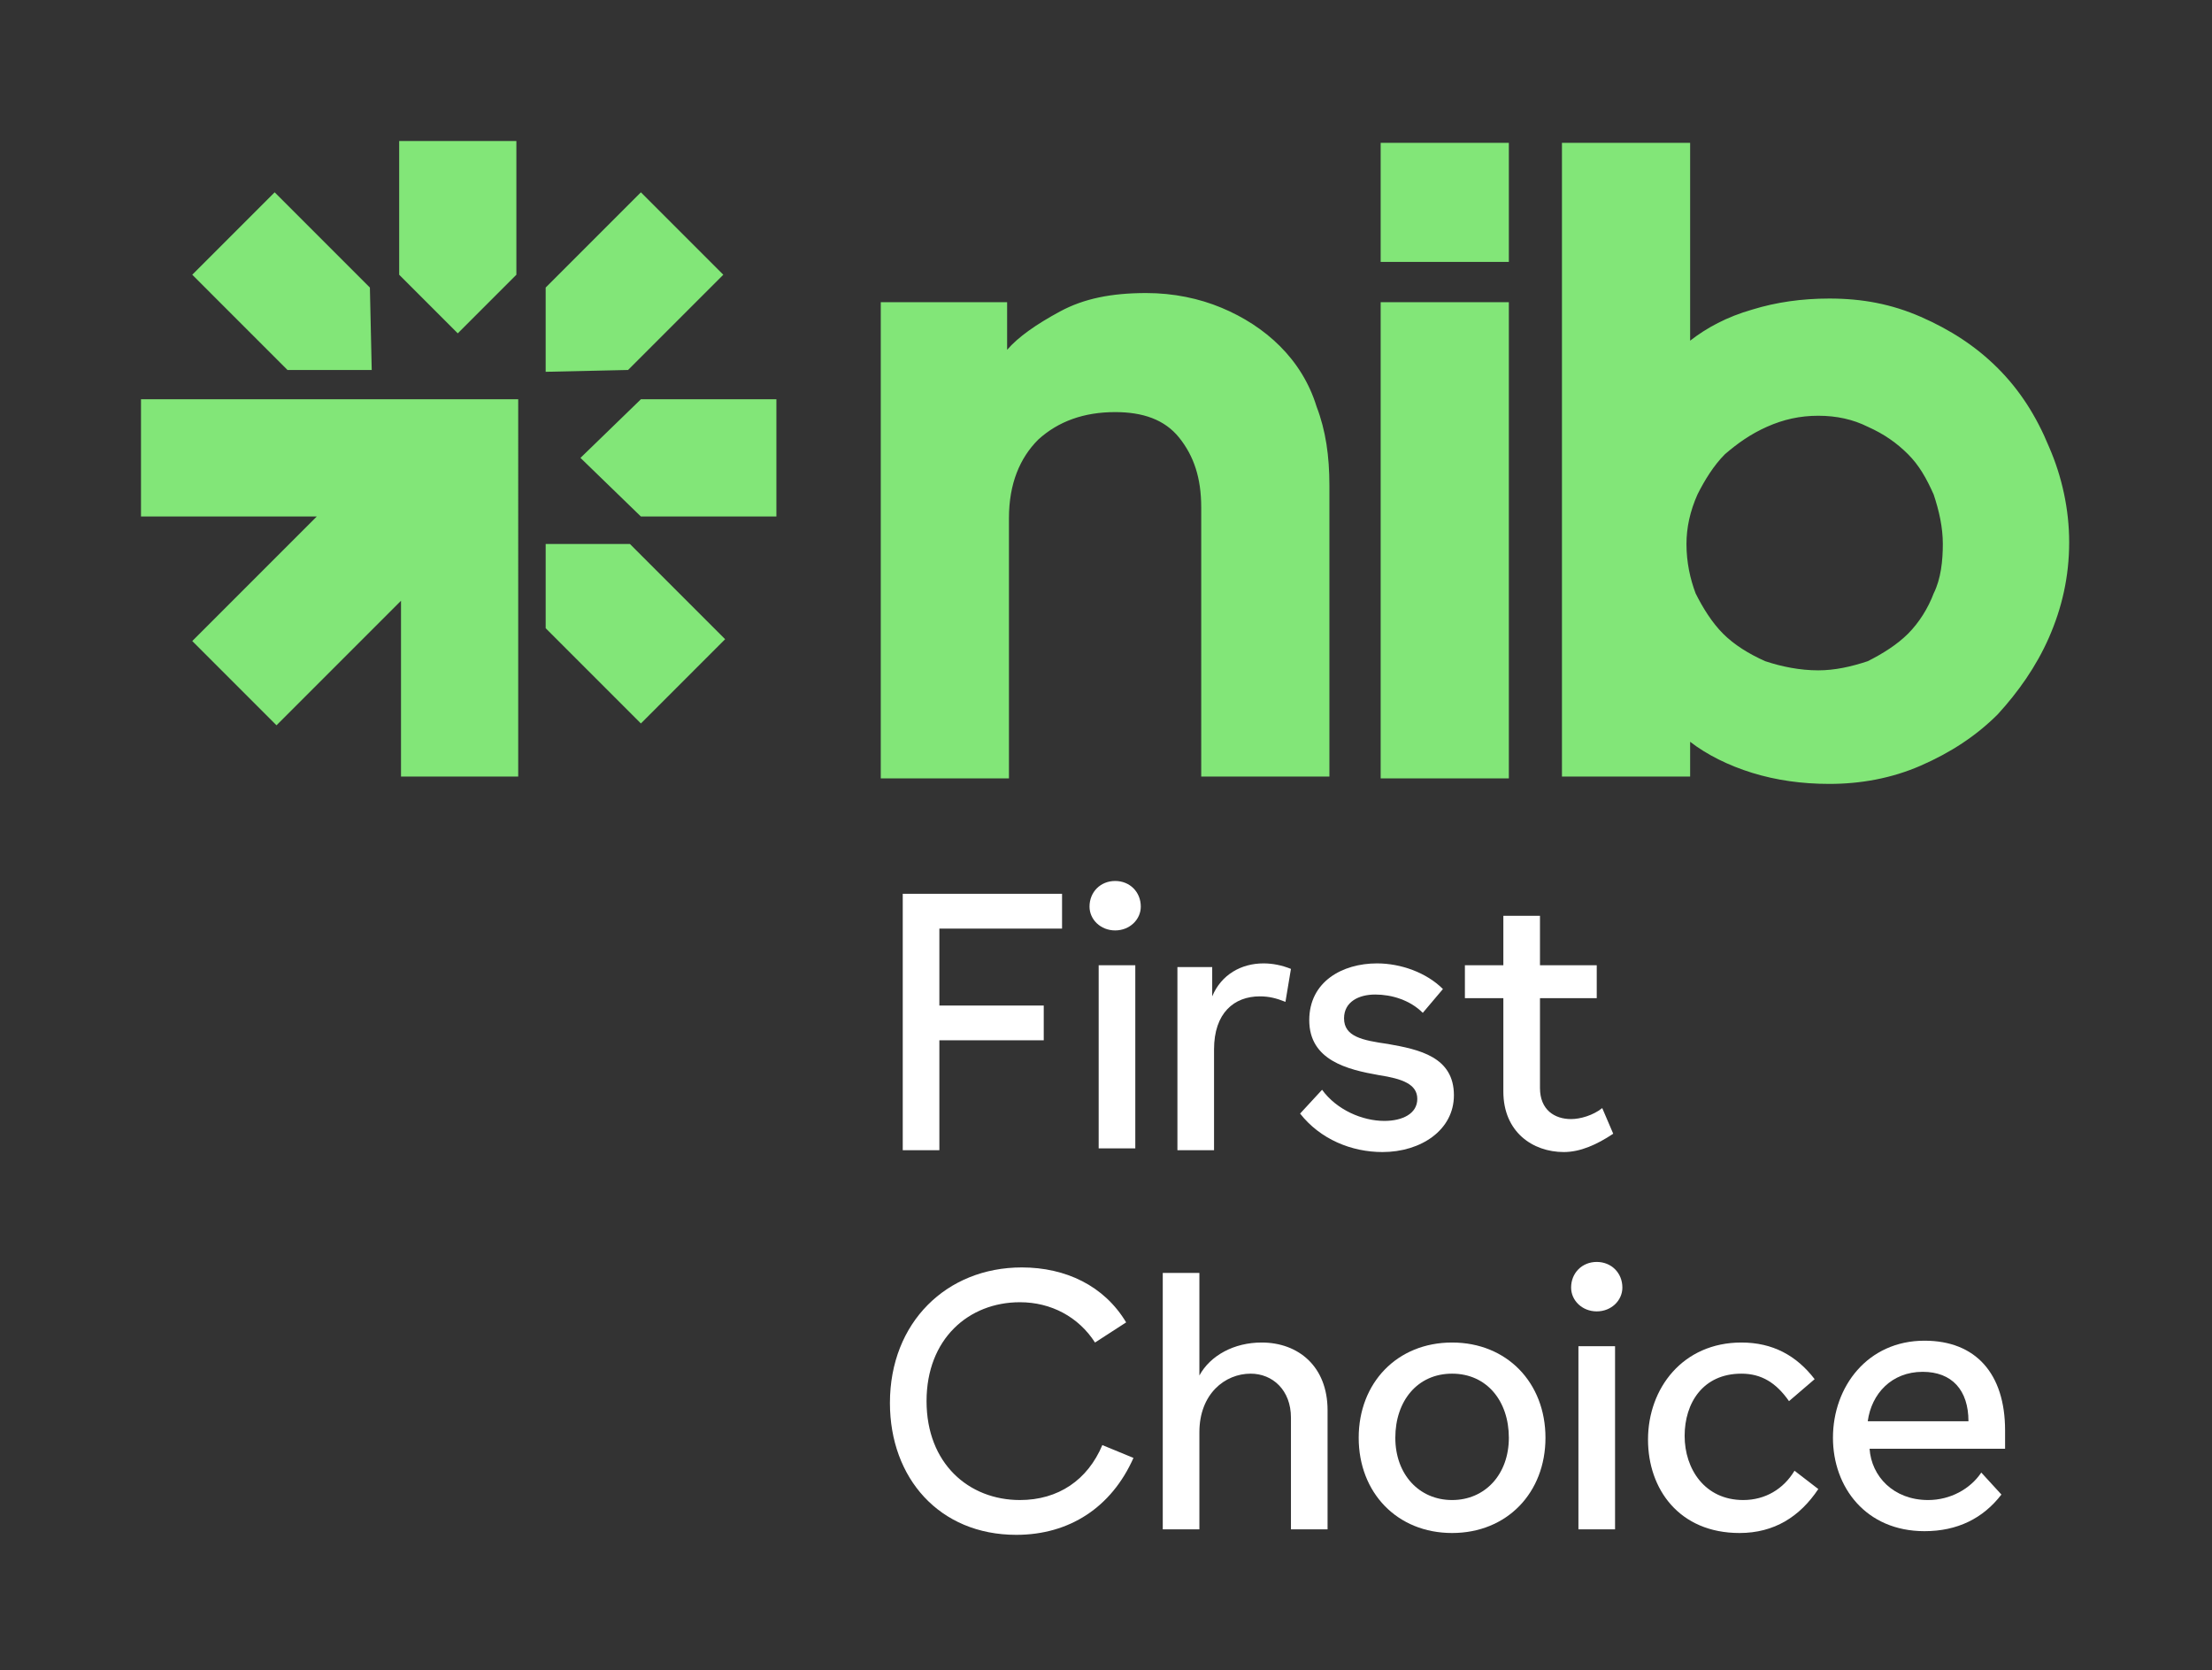
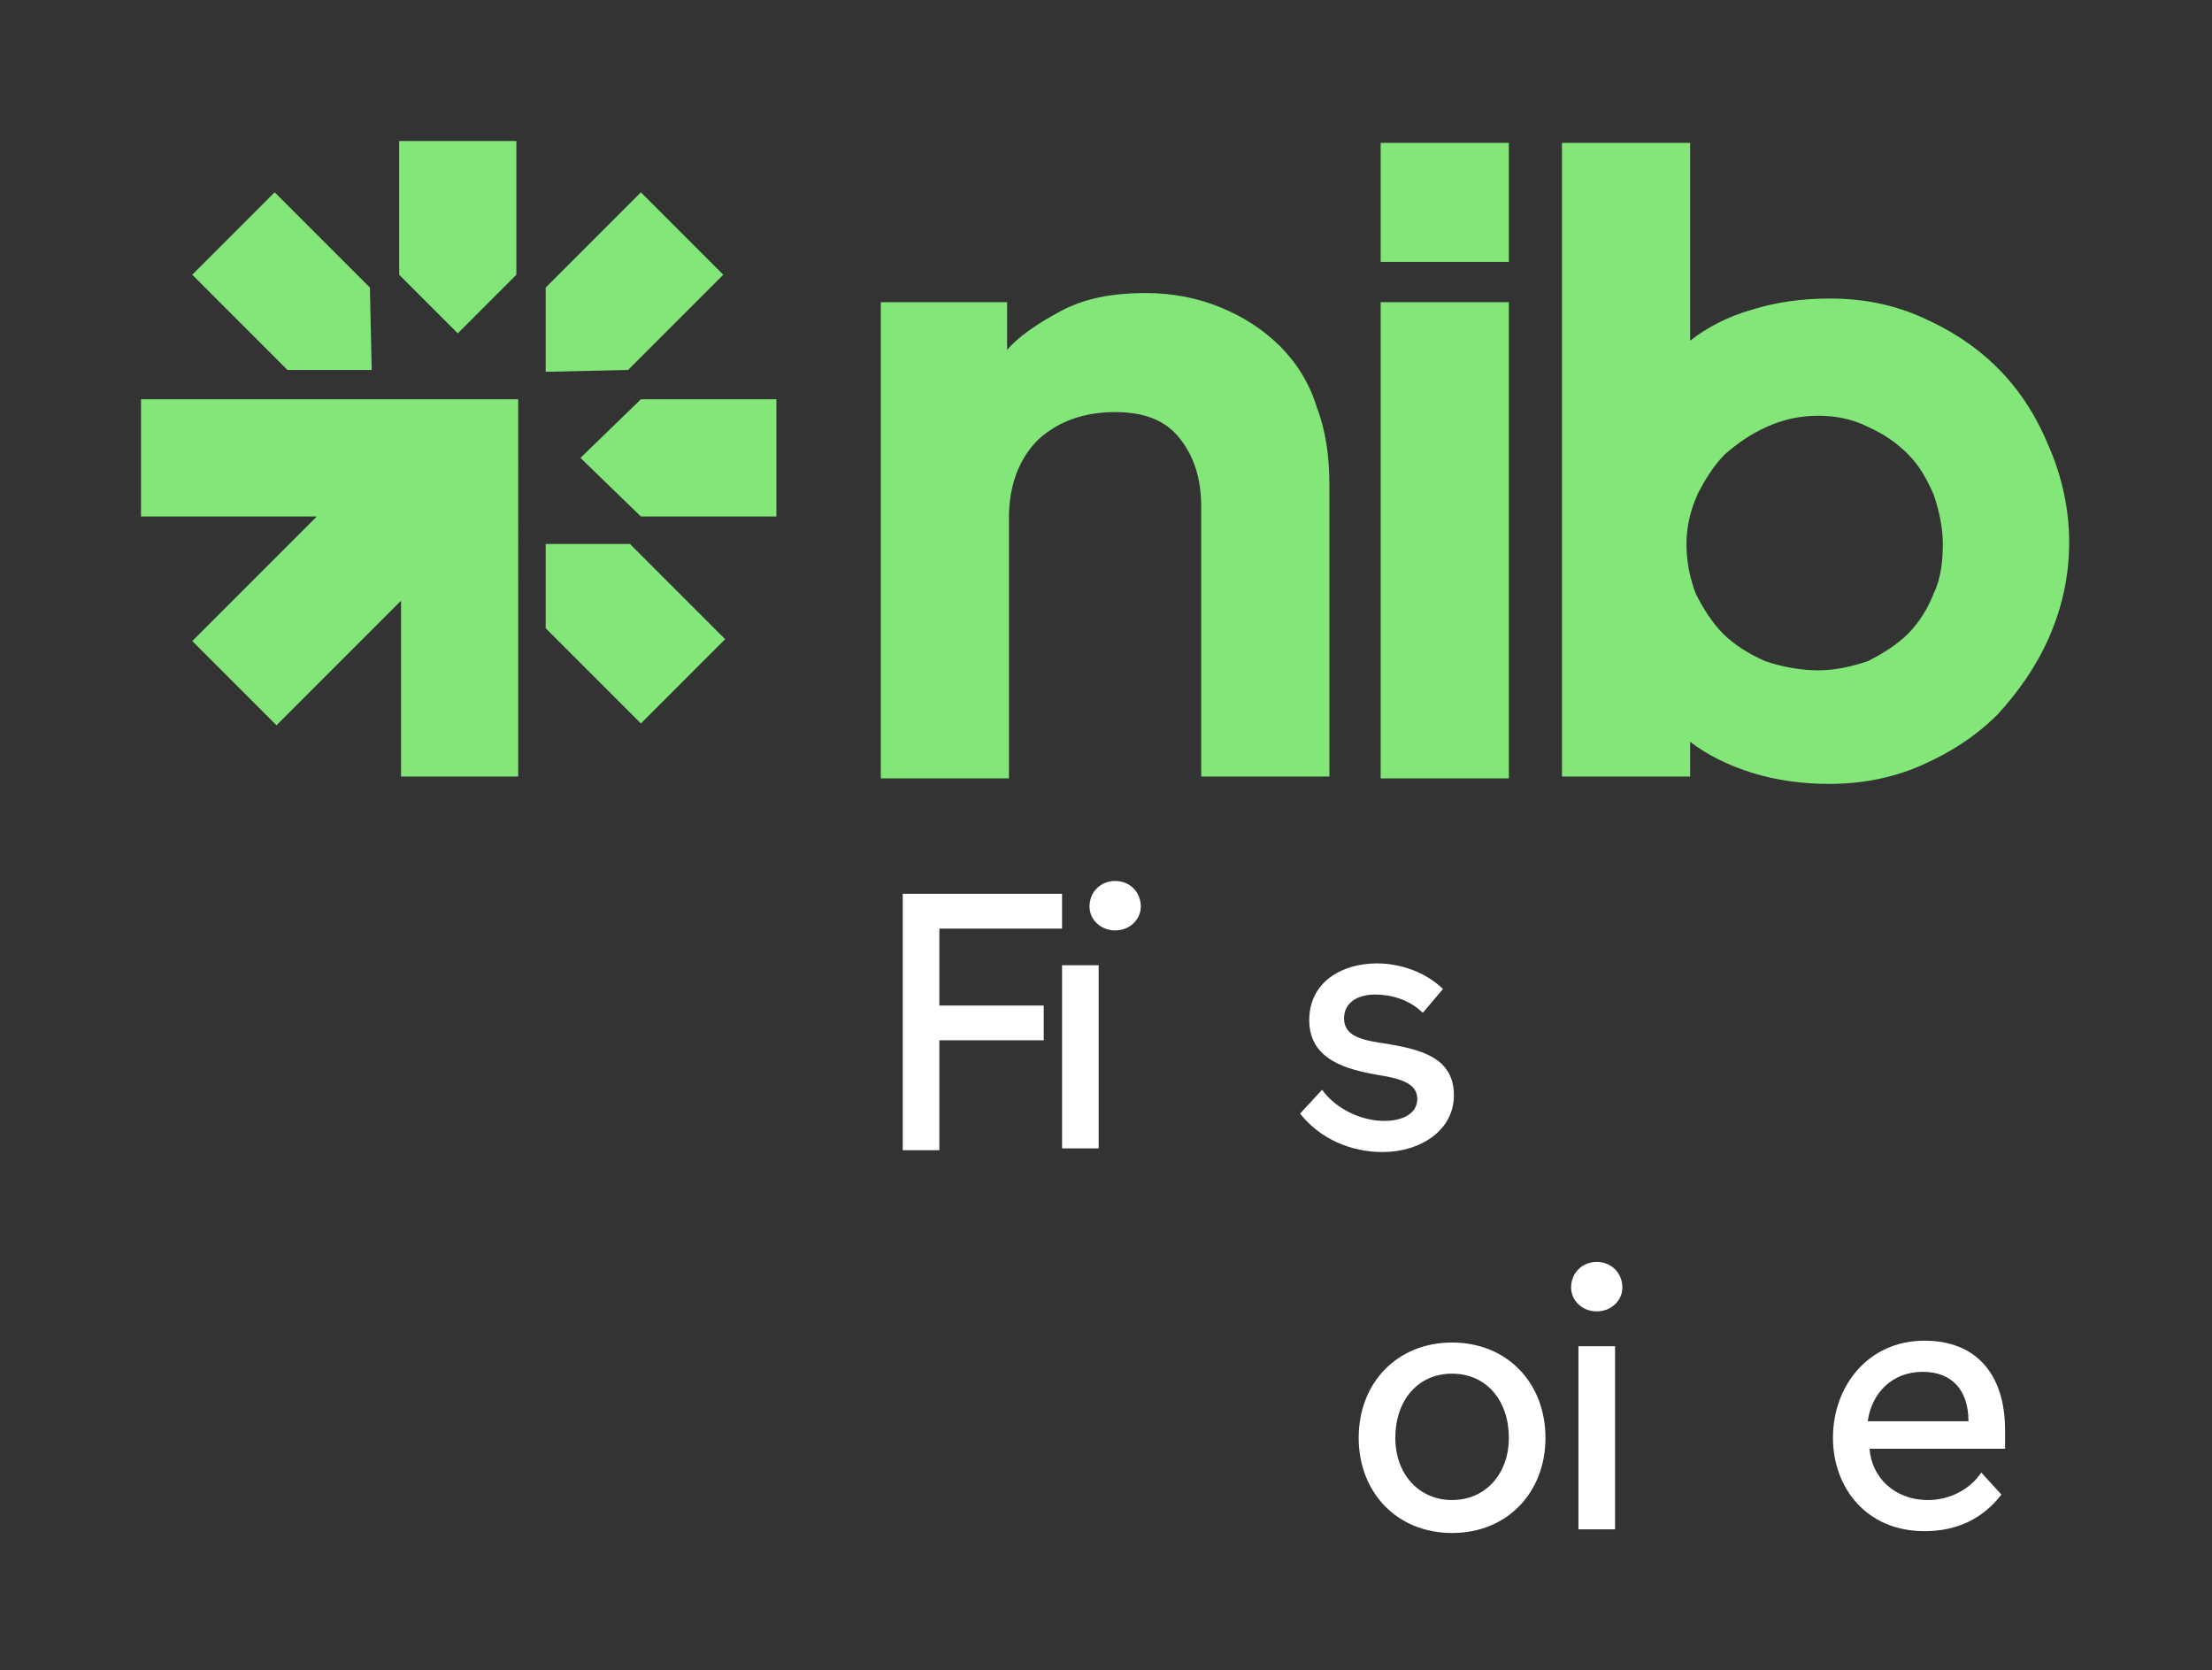
<svg xmlns="http://www.w3.org/2000/svg" version="1.1" id="Logo" x="0px" y="0px" viewBox="0 0 120.8 91.2" style="enable-background:new 0 0 120.8 91.2;" xml:space="preserve">
  <rect x="0" y="0" width="120.8" height="91.2" fill="#333333" stroke="none" />
  <style type="text/css">
	.st0{fill:#82E678;}
	.st1{fill:#FFFFFF;}
</style>
  <path class="st0" d="M28.2,21.8h-6.4H7.7v6.4h9.6L10.5,35l4.6,4.6l6.8-6.8v9.6h6.4V21.8H28.2z M20.2,15.7L15,10.5L10.5,15l5.2,5.2  h4.6L20.2,15.7L20.2,15.7z M29.8,34.3l5.2,5.2l4.6-4.6l-5.2-5.2h-4.6C29.8,29.7,29.8,34.3,29.8,34.3z M34.3,20.2l5.2-5.2L35,10.5  l-5.2,5.2v4.6L34.3,20.2L34.3,20.2z M35,28.2h7.4v-6.4H35L31.7,25L35,28.2z M28.2,15V7.7h-6.4V15l3.2,3.2L28.2,15z M99.3,36.6  c0.9,0,1.8-0.2,2.7-0.5c0.8-0.4,1.6-0.9,2.2-1.5s1.1-1.4,1.4-2.2c0.4-0.8,0.5-1.8,0.5-2.7c0-0.9-0.2-1.8-0.5-2.7  c-0.4-0.9-0.8-1.6-1.4-2.2s-1.3-1.1-2.2-1.5c-0.8-0.4-1.7-0.6-2.7-0.6s-1.9,0.2-2.8,0.6s-1.6,0.9-2.3,1.5c-0.6,0.6-1.1,1.4-1.5,2.2  c-0.4,0.9-0.6,1.8-0.6,2.7c0,1,0.2,1.9,0.5,2.7c0.4,0.8,0.9,1.6,1.5,2.2c0.6,0.6,1.4,1.1,2.3,1.5C97.3,36.4,98.3,36.6,99.3,36.6   M99.9,42.8c-1.5,0-2.9-0.2-4.2-0.6c-1.3-0.4-2.5-1-3.4-1.7v1.9h-7V7.8h7v10.8c0.9-0.7,2-1.3,3.4-1.7c1.3-0.4,2.7-0.6,4.2-0.6  c1.8,0,3.4,0.3,5,1s3,1.6,4.2,2.8c1.2,1.2,2.1,2.6,2.8,4.3c0.7,1.6,1.1,3.4,1.1,5.2c0,1.9-0.4,3.6-1.1,5.2c-0.7,1.6-1.7,3-2.8,4.2  c-1.2,1.2-2.6,2.1-4.2,2.8S101.6,42.8,99.9,42.8 M75.4,16.5h7v26h-7V16.5z M75.4,7.8h7v6.5h-7V7.8z M55,19.1  c0.6-0.7,1.6-1.4,2.9-2.1c1.3-0.7,2.8-1,4.7-1c1.5,0,2.9,0.3,4.1,0.8c1.2,0.5,2.3,1.2,3.2,2.1c0.9,0.9,1.6,2,2,3.3  c0.5,1.3,0.7,2.7,0.7,4.3v15.9h-7V27.7c0-1.6-0.4-2.8-1.2-3.8c-0.8-1-2-1.4-3.5-1.4c-1.7,0-3.1,0.5-4.2,1.5c-1,1-1.6,2.4-1.6,4.3  v14.2h-7v-26H55V19.1z" />
  <g>
    <path class="st1" d="M51.3,56.8v6h-2v-14H58v1.9h-6.7v4.2H57v1.9C57,56.8,51.3,56.8,51.3,56.8z" />
-     <path class="st1" d="M62.3,49.5c0,0.7-0.6,1.3-1.4,1.3c-0.8,0-1.4-0.6-1.4-1.3c0-0.8,0.6-1.4,1.4-1.4S62.3,48.7,62.3,49.5z    M60,52.7h2v10h-2V52.7z" />
-     <path class="st1" d="M70.2,54.7c-0.5-0.2-0.9-0.3-1.4-0.3c-1.4,0-2.5,0.9-2.5,2.9v5.5h-2v-10h1.9v1.6c0.5-1.2,1.6-1.8,2.8-1.8   c0.5,0,1,0.1,1.5,0.3L70.2,54.7z" />
+     <path class="st1" d="M62.3,49.5c0,0.7-0.6,1.3-1.4,1.3c-0.8,0-1.4-0.6-1.4-1.3c0-0.8,0.6-1.4,1.4-1.4S62.3,48.7,62.3,49.5z    M60,52.7v10h-2V52.7z" />
    <path class="st1" d="M75.5,62.9c-1.7,0-3.4-0.7-4.5-2.1l1.2-1.3c0.8,1.1,2.2,1.7,3.4,1.7c1,0,1.8-0.4,1.8-1.2s-0.8-1.1-2.1-1.3   c-1.7-0.3-3.8-0.8-3.8-3c0-2.1,1.8-3.1,3.7-3.1c1.3,0,2.7,0.5,3.6,1.4l-1.1,1.3c-0.7-0.7-1.7-1-2.6-1s-1.7,0.4-1.7,1.3   c0,1,1,1.2,2.4,1.4c1.7,0.3,3.6,0.7,3.6,2.8C79.4,61.7,77.6,62.9,75.5,62.9z" />
-     <path class="st1" d="M85.4,62.9c-1.7,0-3.3-1.1-3.3-3.3v-5.1H80v-1.8h2.1V50h2v2.7h3.1v1.8h-3.1v4.9c0,1.2,0.8,1.7,1.7,1.7   c0.5,0,1.2-0.2,1.7-0.6l0.6,1.4C87.2,62.5,86.3,62.9,85.4,62.9z" />
-     <path class="st1" d="M60.2,78.9l1.7,0.7c-1.2,2.7-3.5,4.2-6.4,4.2c-4.2,0-6.9-3.1-6.9-7.2c0-4.4,3.1-7.4,7.2-7.4c2.4,0,4.5,1,5.7,3   l-1.7,1.1c-0.9-1.4-2.4-2.2-4.1-2.2c-2.8,0-5.1,2-5.1,5.4s2.3,5.4,5.1,5.4C57.8,81.9,59.4,80.8,60.2,78.9z" />
-     <path class="st1" d="M72.5,77v6.5h-2v-6.1c0-1.5-1-2.4-2.2-2.4c-1.4,0-2.8,1.1-2.8,3.2v5.3h-2v-14h2v5.6c0.6-1.1,1.9-1.8,3.4-1.8   C70.9,73.3,72.5,74.6,72.5,77z" />
    <path class="st1" d="M84.4,78.5c0,3-2.1,5.2-5.1,5.2s-5.1-2.2-5.1-5.2s2.1-5.2,5.1-5.2S84.4,75.5,84.4,78.5z M76.2,78.5   c0,2,1.3,3.4,3.1,3.4s3.1-1.4,3.1-3.4S81.2,75,79.3,75S76.2,76.5,76.2,78.5z" />
    <path class="st1" d="M88.6,70.3c0,0.7-0.6,1.3-1.4,1.3s-1.4-0.6-1.4-1.3c0-0.8,0.6-1.4,1.4-1.4S88.6,69.5,88.6,70.3z M86.2,73.5h2   v10h-2V73.5z" />
-     <path class="st1" d="M95,83.7c-3.3,0-5-2.4-5-5.1c0-2.8,1.9-5.3,5.1-5.3c1.7,0,3,0.7,4,2l-1.4,1.2c-0.7-1-1.5-1.5-2.6-1.5   C93,75,92,76.6,92,78.4s1.1,3.5,3.2,3.5c1.2,0,2.2-0.6,2.8-1.6l1.3,1C98.3,82.8,96.9,83.7,95,83.7z" />
    <path class="st1" d="M109.5,79.1h-7.4c0.1,1.5,1.3,2.8,3.2,2.8c1.2,0,2.3-0.6,2.9-1.5l1.1,1.2c-1,1.3-2.4,2-4.2,2   c-3.2,0-5-2.4-5-5.1c0-2.8,1.9-5.3,5-5.3c2.8,0,4.4,1.8,4.4,4.9V79.1z M107.5,77.6c0-1.7-0.9-2.7-2.5-2.7c-1.7,0-2.8,1.2-3,2.7   H107.5z" />
  </g>
</svg>